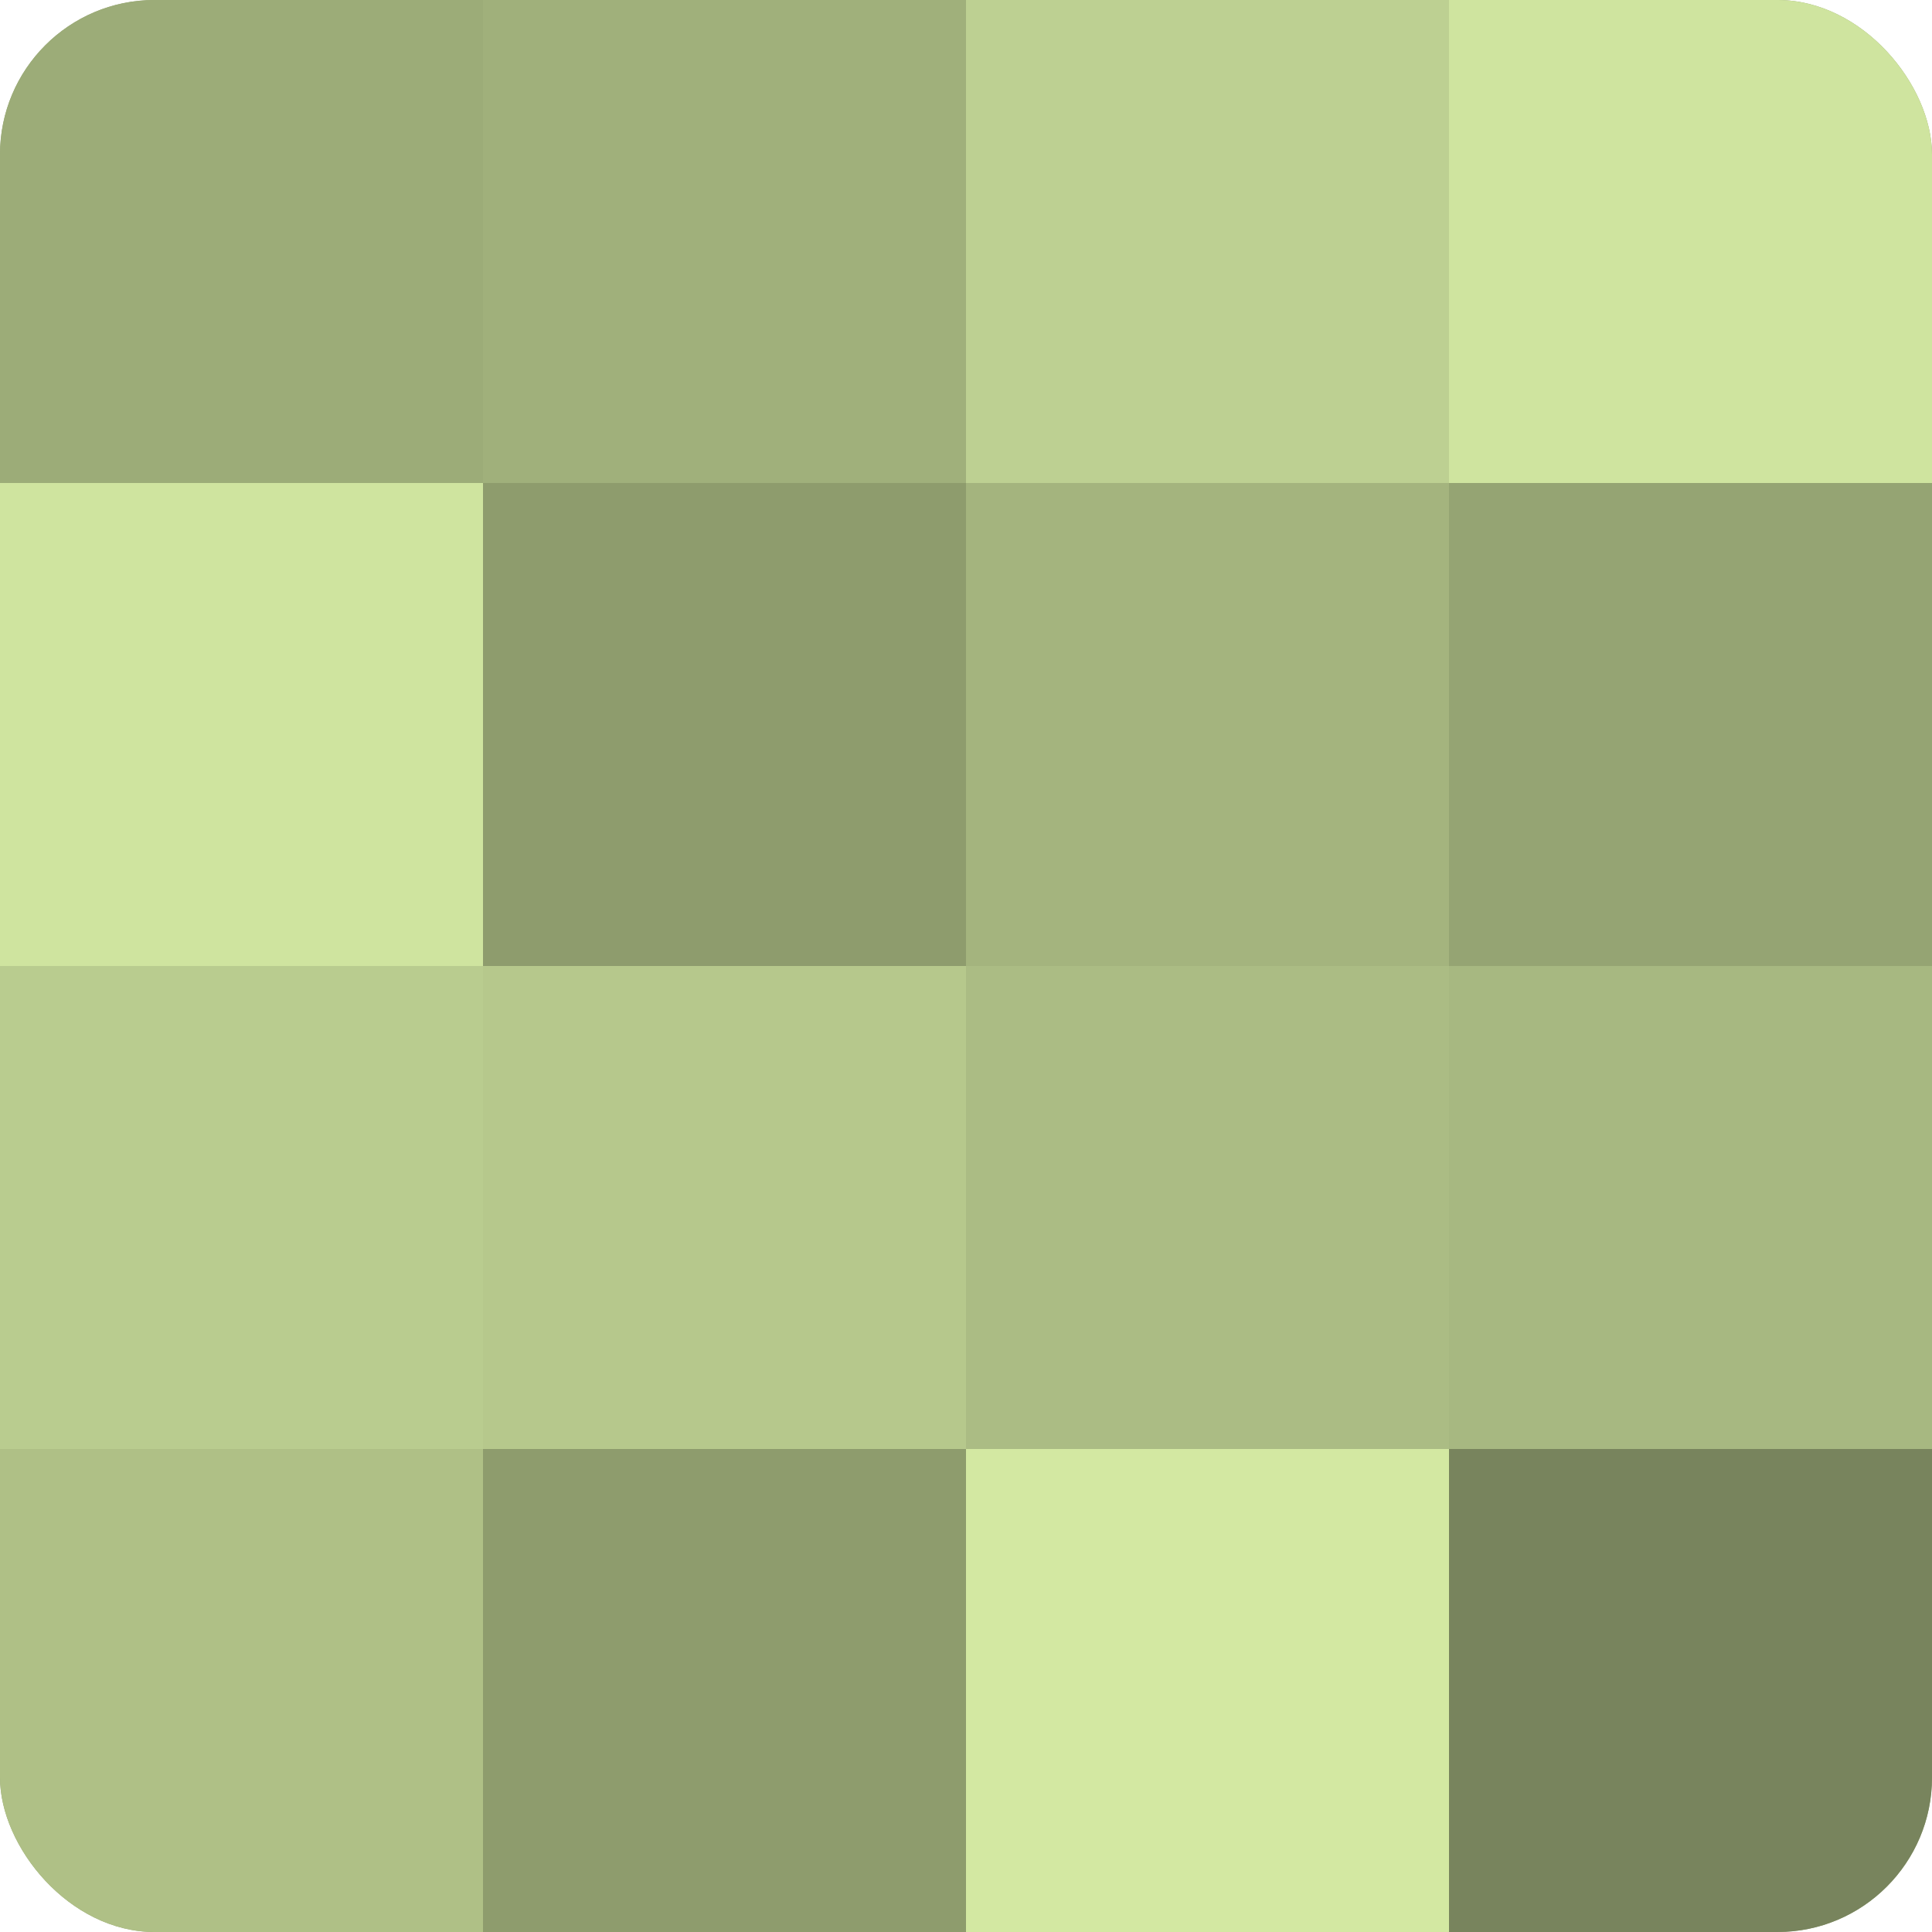
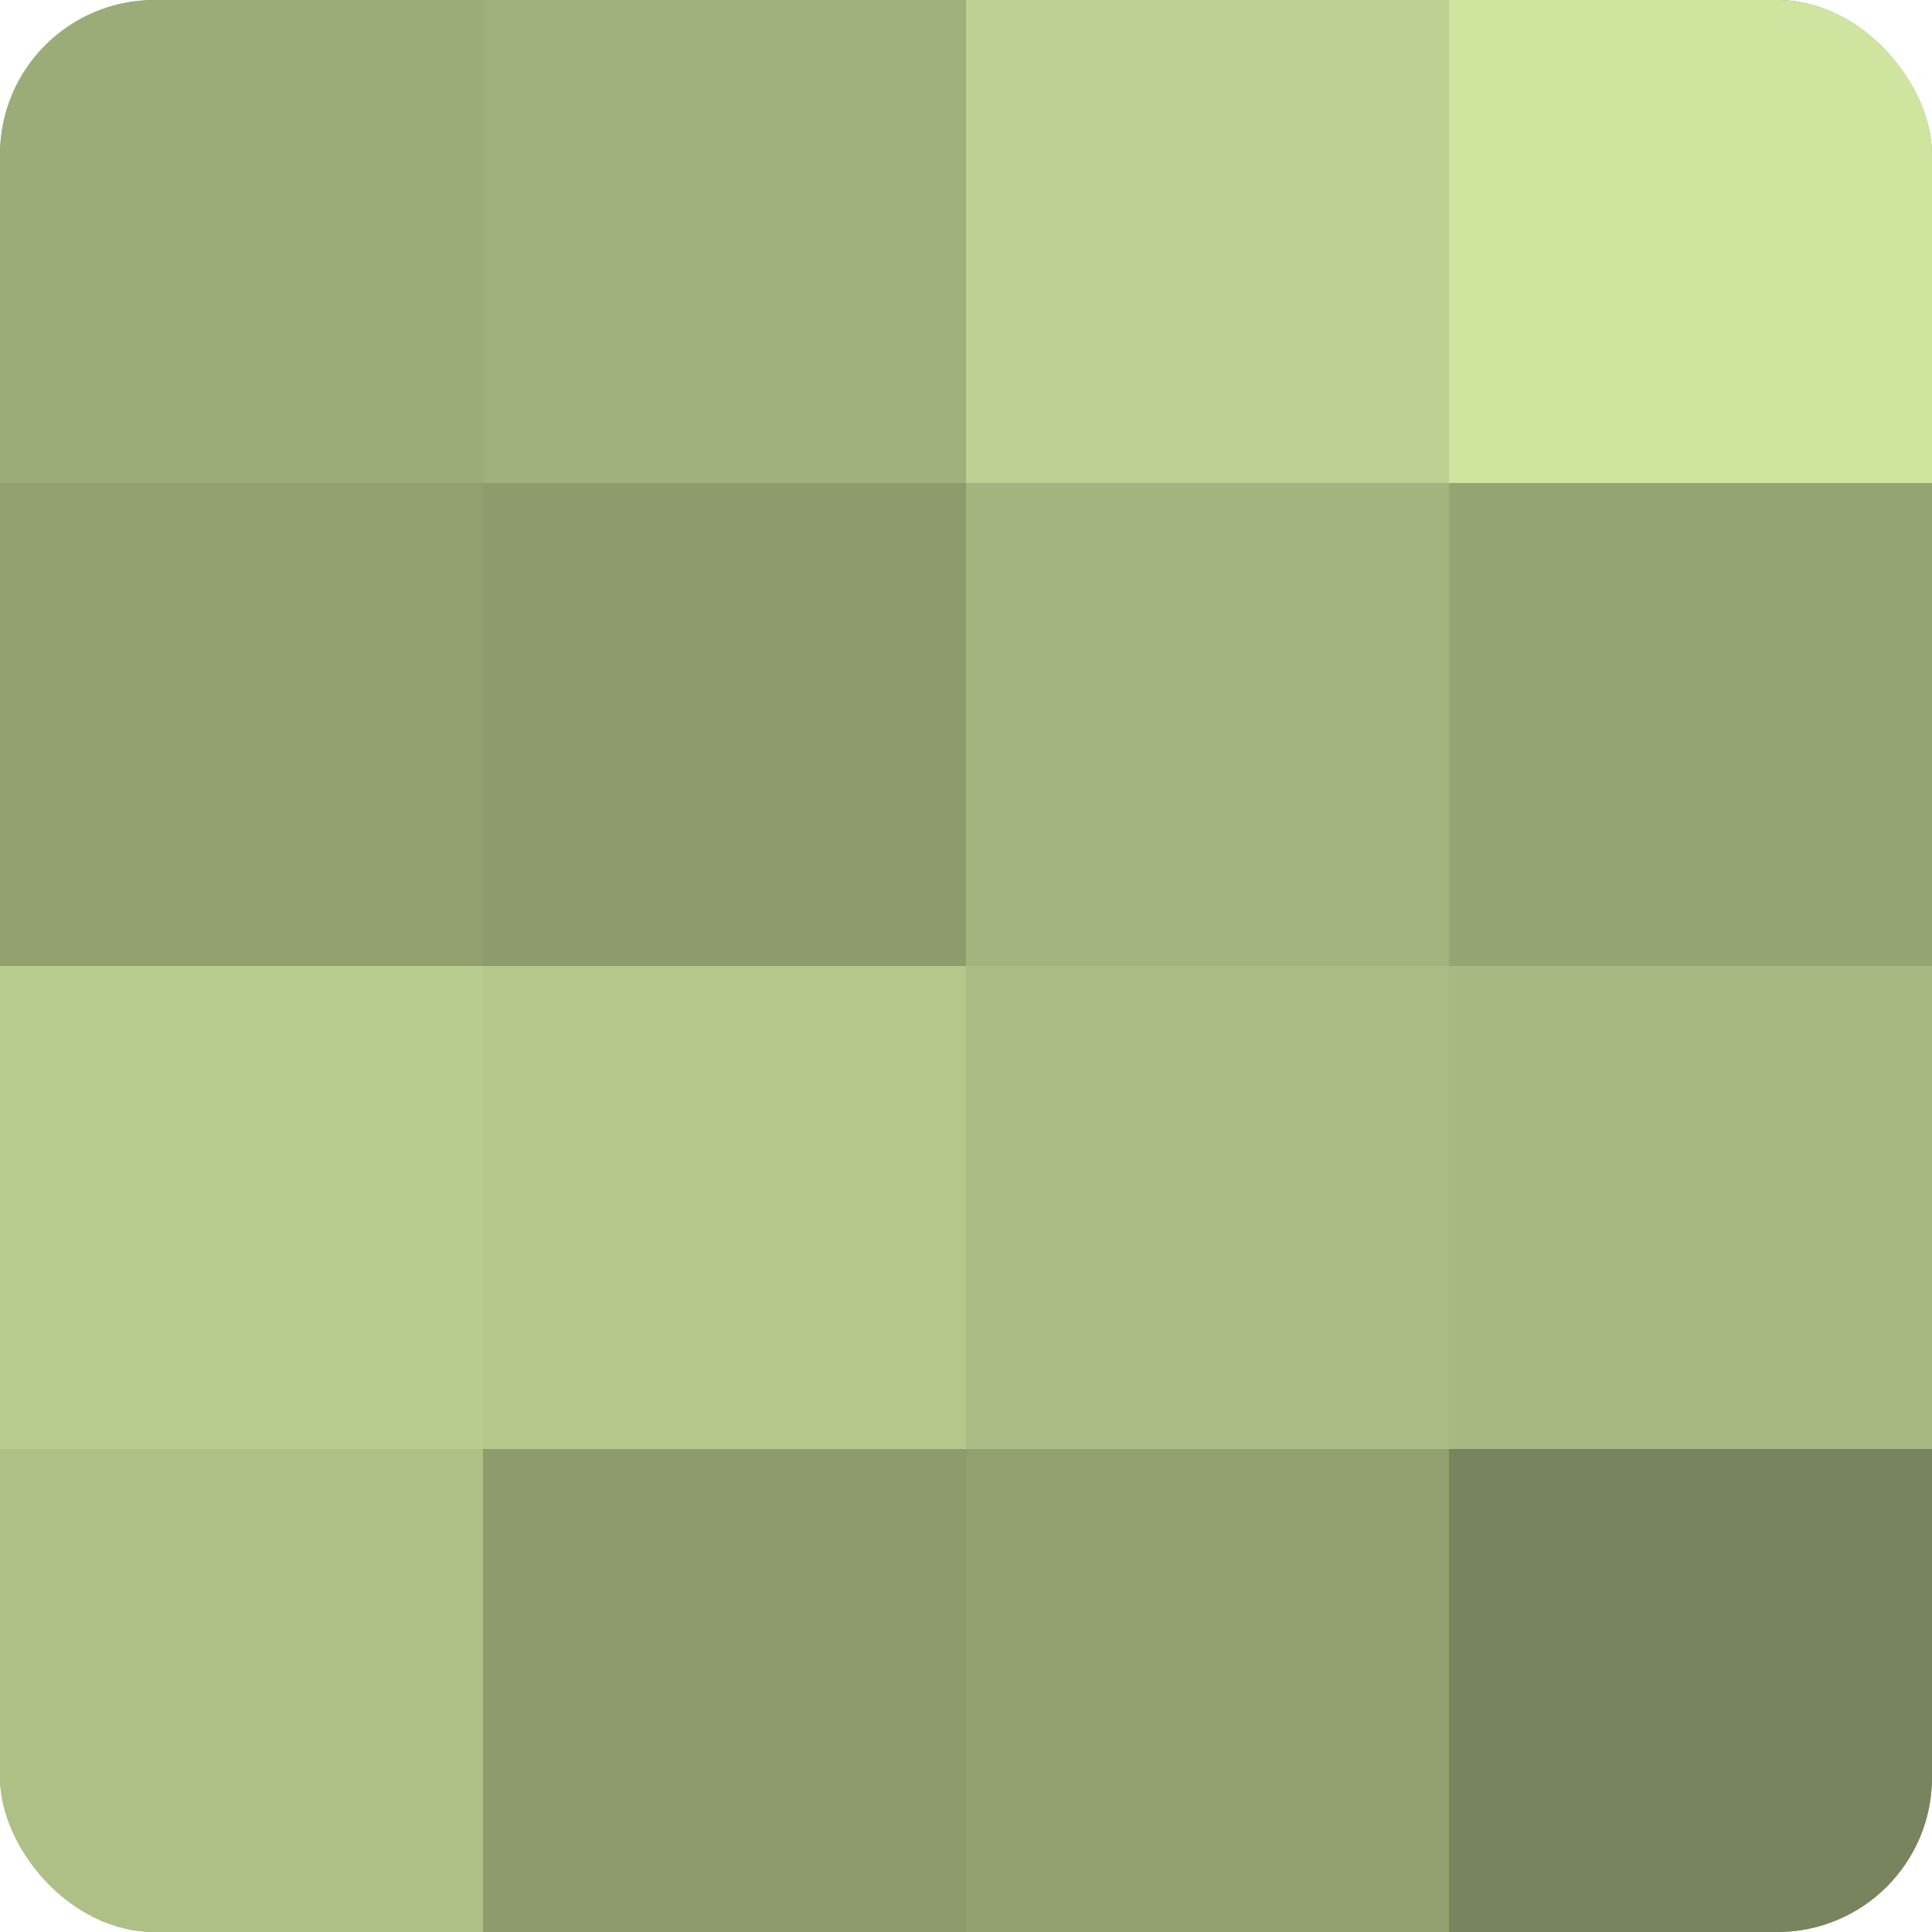
<svg xmlns="http://www.w3.org/2000/svg" width="80" height="80" viewBox="0 0 100 100" preserveAspectRatio="xMidYMid meet">
  <defs>
    <clipPath id="c" width="100" height="100">
      <rect width="100" height="100" rx="8" ry="8" />
    </clipPath>
  </defs>
  <g clip-path="url(#c)">
    <rect width="100" height="100" fill="#92a070" />
    <rect width="25" height="25" fill="#9cac78" />
-     <rect y="25" width="25" height="25" fill="#cfe49f" />
    <rect y="50" width="25" height="25" fill="#b9cc8f" />
    <rect y="75" width="25" height="25" fill="#afc086" />
    <rect x="25" width="25" height="25" fill="#a0b07b" />
    <rect x="25" y="25" width="25" height="25" fill="#8e9c6d" />
    <rect x="25" y="50" width="25" height="25" fill="#b6c88c" />
    <rect x="25" y="75" width="25" height="25" fill="#8e9c6d" />
    <rect x="50" width="25" height="25" fill="#bdd092" />
    <rect x="50" y="25" width="25" height="25" fill="#a4b47e" />
    <rect x="50" y="50" width="25" height="25" fill="#abbc84" />
-     <rect x="50" y="75" width="25" height="25" fill="#d3e8a2" />
    <rect x="75" width="25" height="25" fill="#cfe49f" />
    <rect x="75" y="25" width="25" height="25" fill="#95a473" />
    <rect x="75" y="50" width="25" height="25" fill="#a7b881" />
    <rect x="75" y="75" width="25" height="25" fill="#78845d" />
  </g>
</svg>